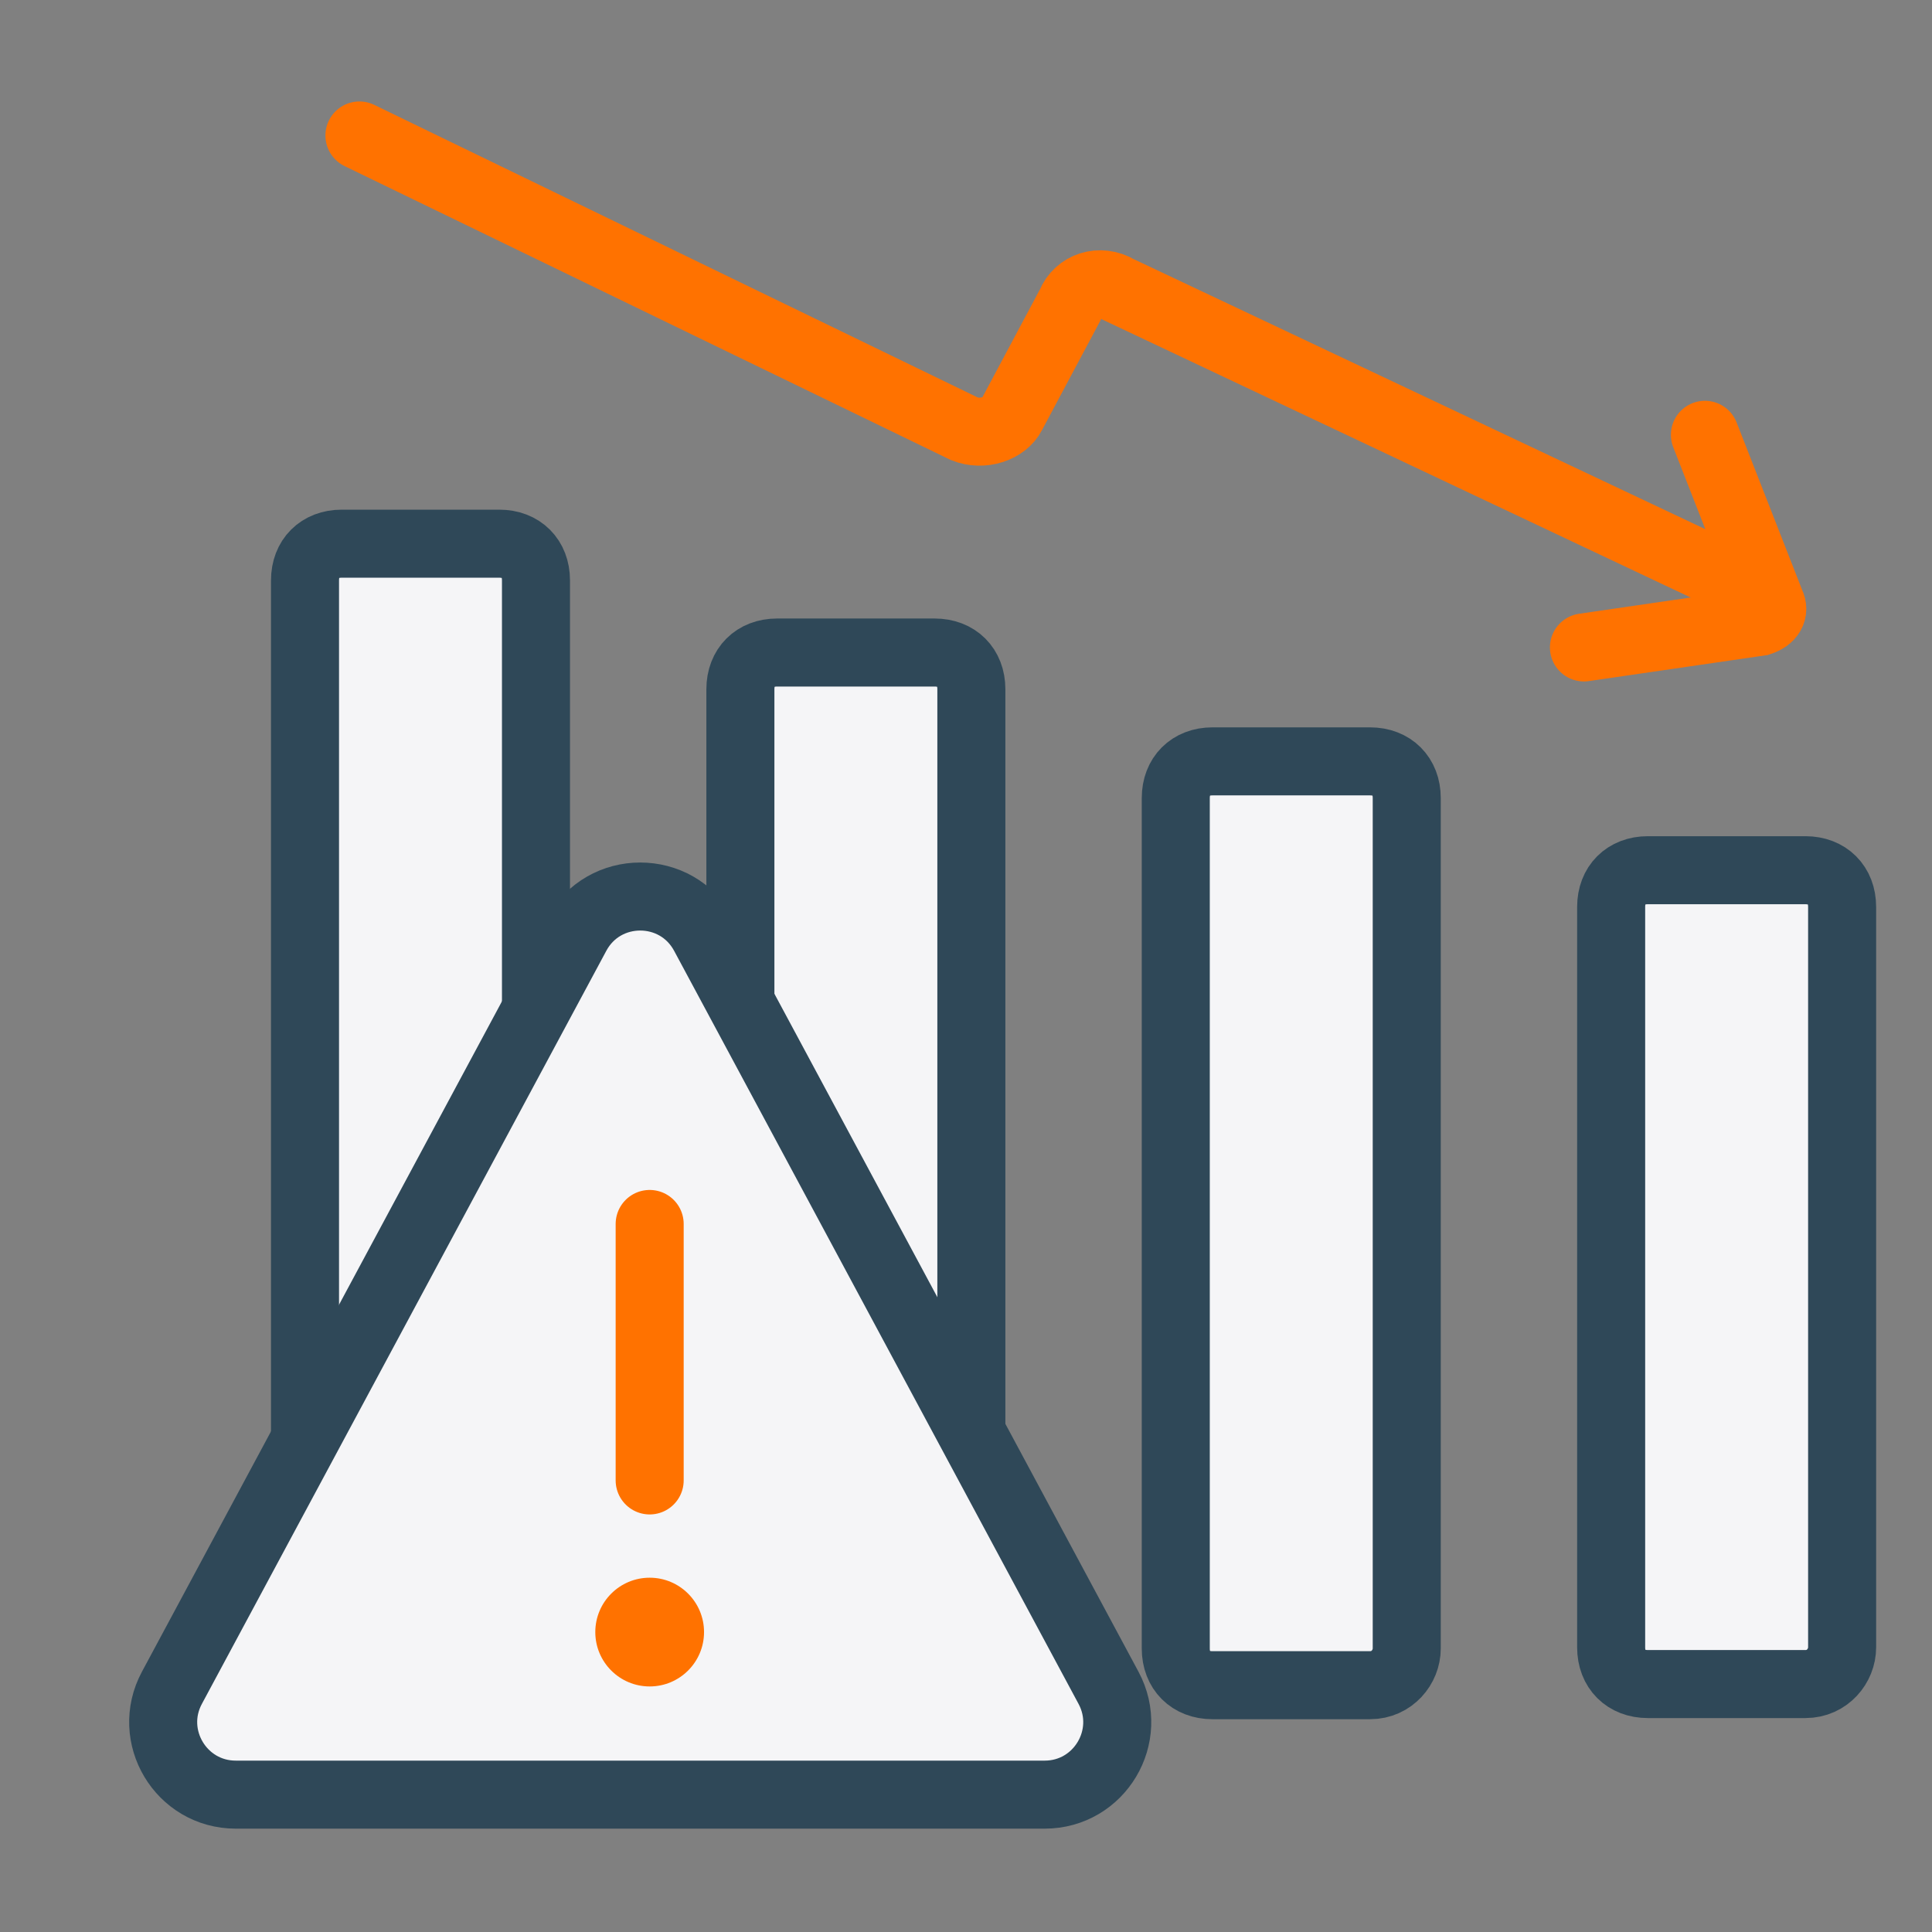
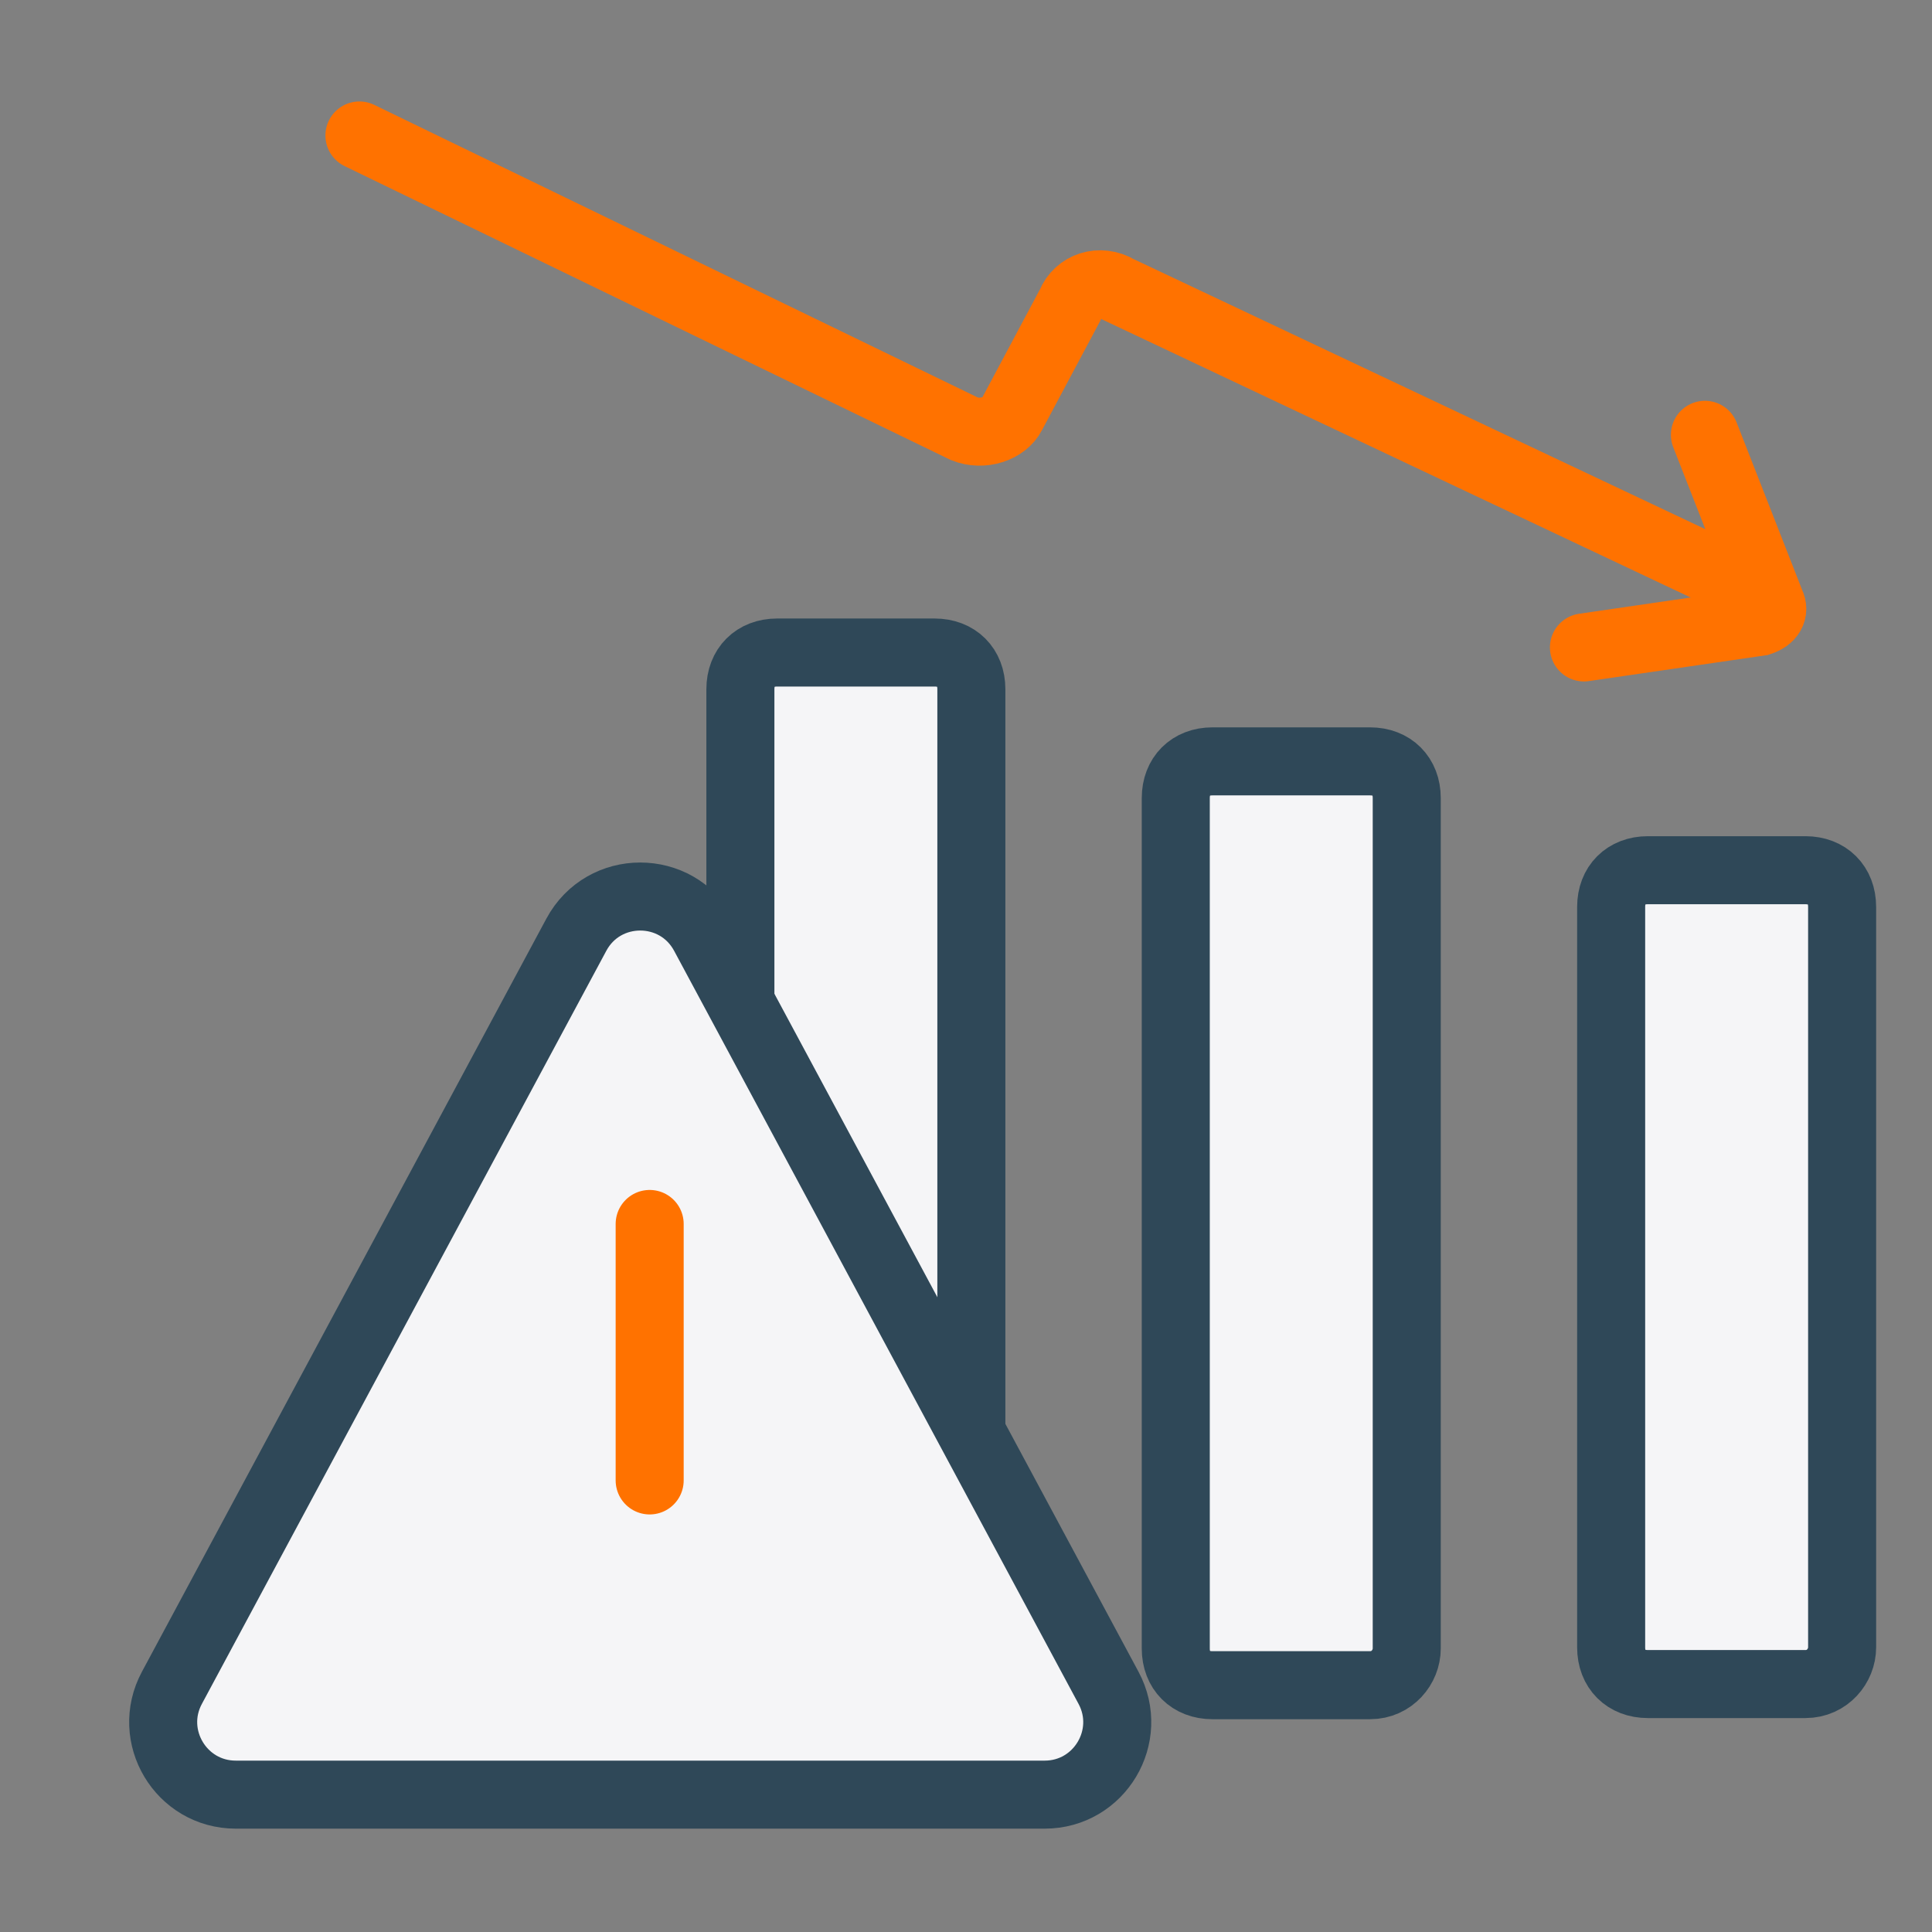
<svg xmlns="http://www.w3.org/2000/svg" width="71" height="71" viewBox="0 0 71 71" fill="none">
  <rect x="0" y="0" width="71" height="71" fill="#808080" stroke="none" />
  <path d="M13.209 4.979L35.438 15.757C36.112 16.027 36.92 15.757 37.19 15.218L39.345 11.177C39.615 10.503 40.423 10.234 41.097 10.638L63.056 21.012" stroke="#FF7200" stroke-width="2.5" stroke-miterlimit="10" stroke-linecap="round" />
  <path d="M62.655 15.979L65.08 22.177C65.215 22.446 65.08 22.716 64.676 22.85L58.209 23.793" stroke="#FF7200" stroke-width="2.5" stroke-miterlimit="10" stroke-linecap="round" />
-   <path d="M18.349 62.013H12.556C11.748 62.013 11.209 61.474 11.209 60.666V21.327C11.209 20.518 11.748 19.98 12.556 19.98H18.349C19.158 19.98 19.697 20.518 19.697 21.327V60.666C19.697 61.339 19.158 62.013 18.349 62.013Z" fill="#F5F5F7" stroke="#2F4858" stroke-width="2.5" stroke-miterlimit="10" stroke-linecap="round" />
  <path d="M34.349 61.971H28.556C27.748 61.971 27.209 61.432 27.209 60.624V25.327C27.209 24.518 27.748 23.98 28.556 23.98H34.349C35.158 23.98 35.697 24.518 35.697 25.327V60.624C35.697 61.298 35.023 61.971 34.349 61.971Z" fill="#F5F5F7" stroke="#2F4858" stroke-width="2.5" stroke-miterlimit="10" stroke-linecap="round" />
  <path d="M50.349 61.93H44.556C43.748 61.93 43.209 61.391 43.209 60.583V29.327C43.209 28.518 43.748 27.98 44.556 27.98H50.349C51.158 27.98 51.697 28.518 51.697 29.327V60.583C51.697 61.256 51.158 61.93 50.349 61.93Z" fill="#F5F5F7" stroke="#2F4858" stroke-width="2.5" stroke-miterlimit="10" stroke-linecap="round" />
  <path d="M66.349 61.888H60.556C59.748 61.888 59.209 61.349 59.209 60.541V33.327C59.209 32.518 59.748 31.98 60.556 31.98H66.349C67.158 31.98 67.697 32.518 67.697 33.327V60.541C67.697 61.214 67.158 61.888 66.349 61.888Z" fill="#F5F5F7" stroke="#2F4858" stroke-width="2.5" stroke-miterlimit="10" stroke-linecap="round" />
  <path fill-rule="evenodd" clip-rule="evenodd" d="M6.317 62.027C5.364 63.802 6.65 65.952 8.665 65.952H38.391C40.406 65.952 41.691 63.802 40.738 62.027L25.875 34.351C24.87 32.479 22.185 32.479 21.18 34.351L6.317 62.027Z" fill="#F5F5F7" stroke="#2F4858" stroke-width="2.5" stroke-linejoin="round" />
-   <path fill-rule="evenodd" clip-rule="evenodd" d="M23.875 44.98V54.405V44.98Z" fill="#FF7200" />
  <path d="M23.875 44.98V54.405" stroke="#FF7200" stroke-width="2.5" stroke-linecap="round" stroke-linejoin="round" />
-   <circle cx="23.875" cy="59.978" r="1.998" fill="#FF7200" />
</svg>